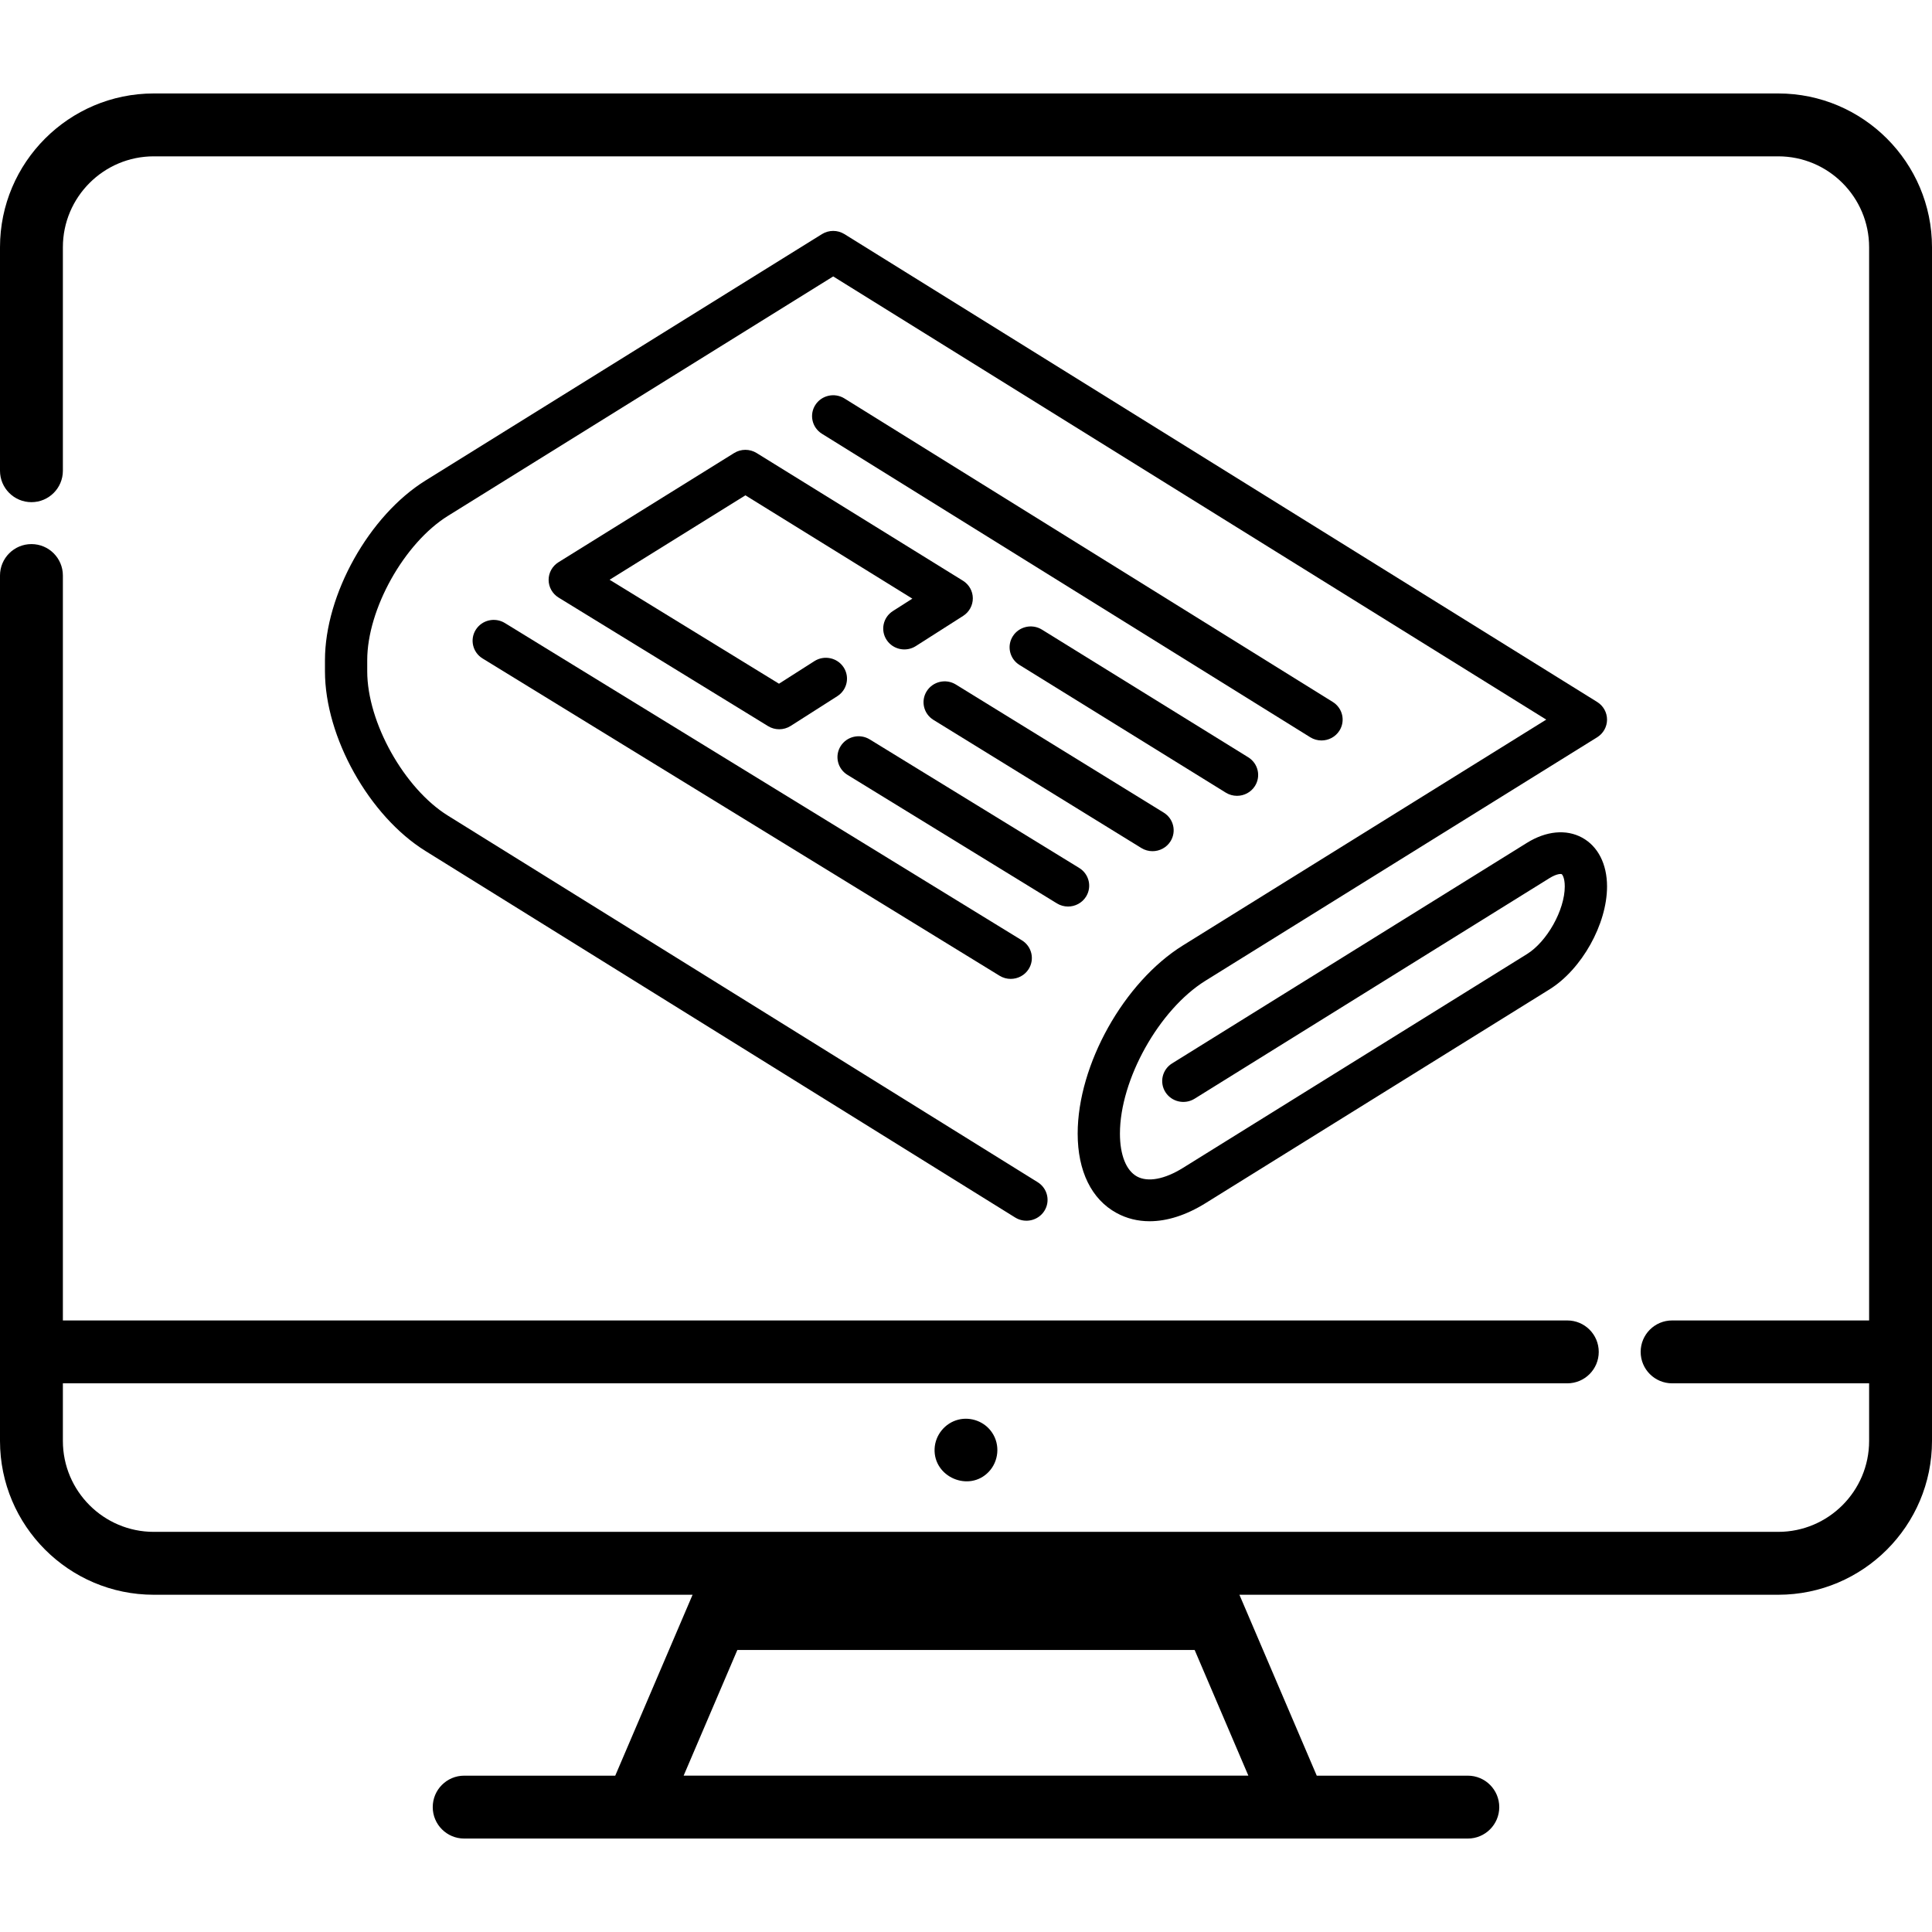
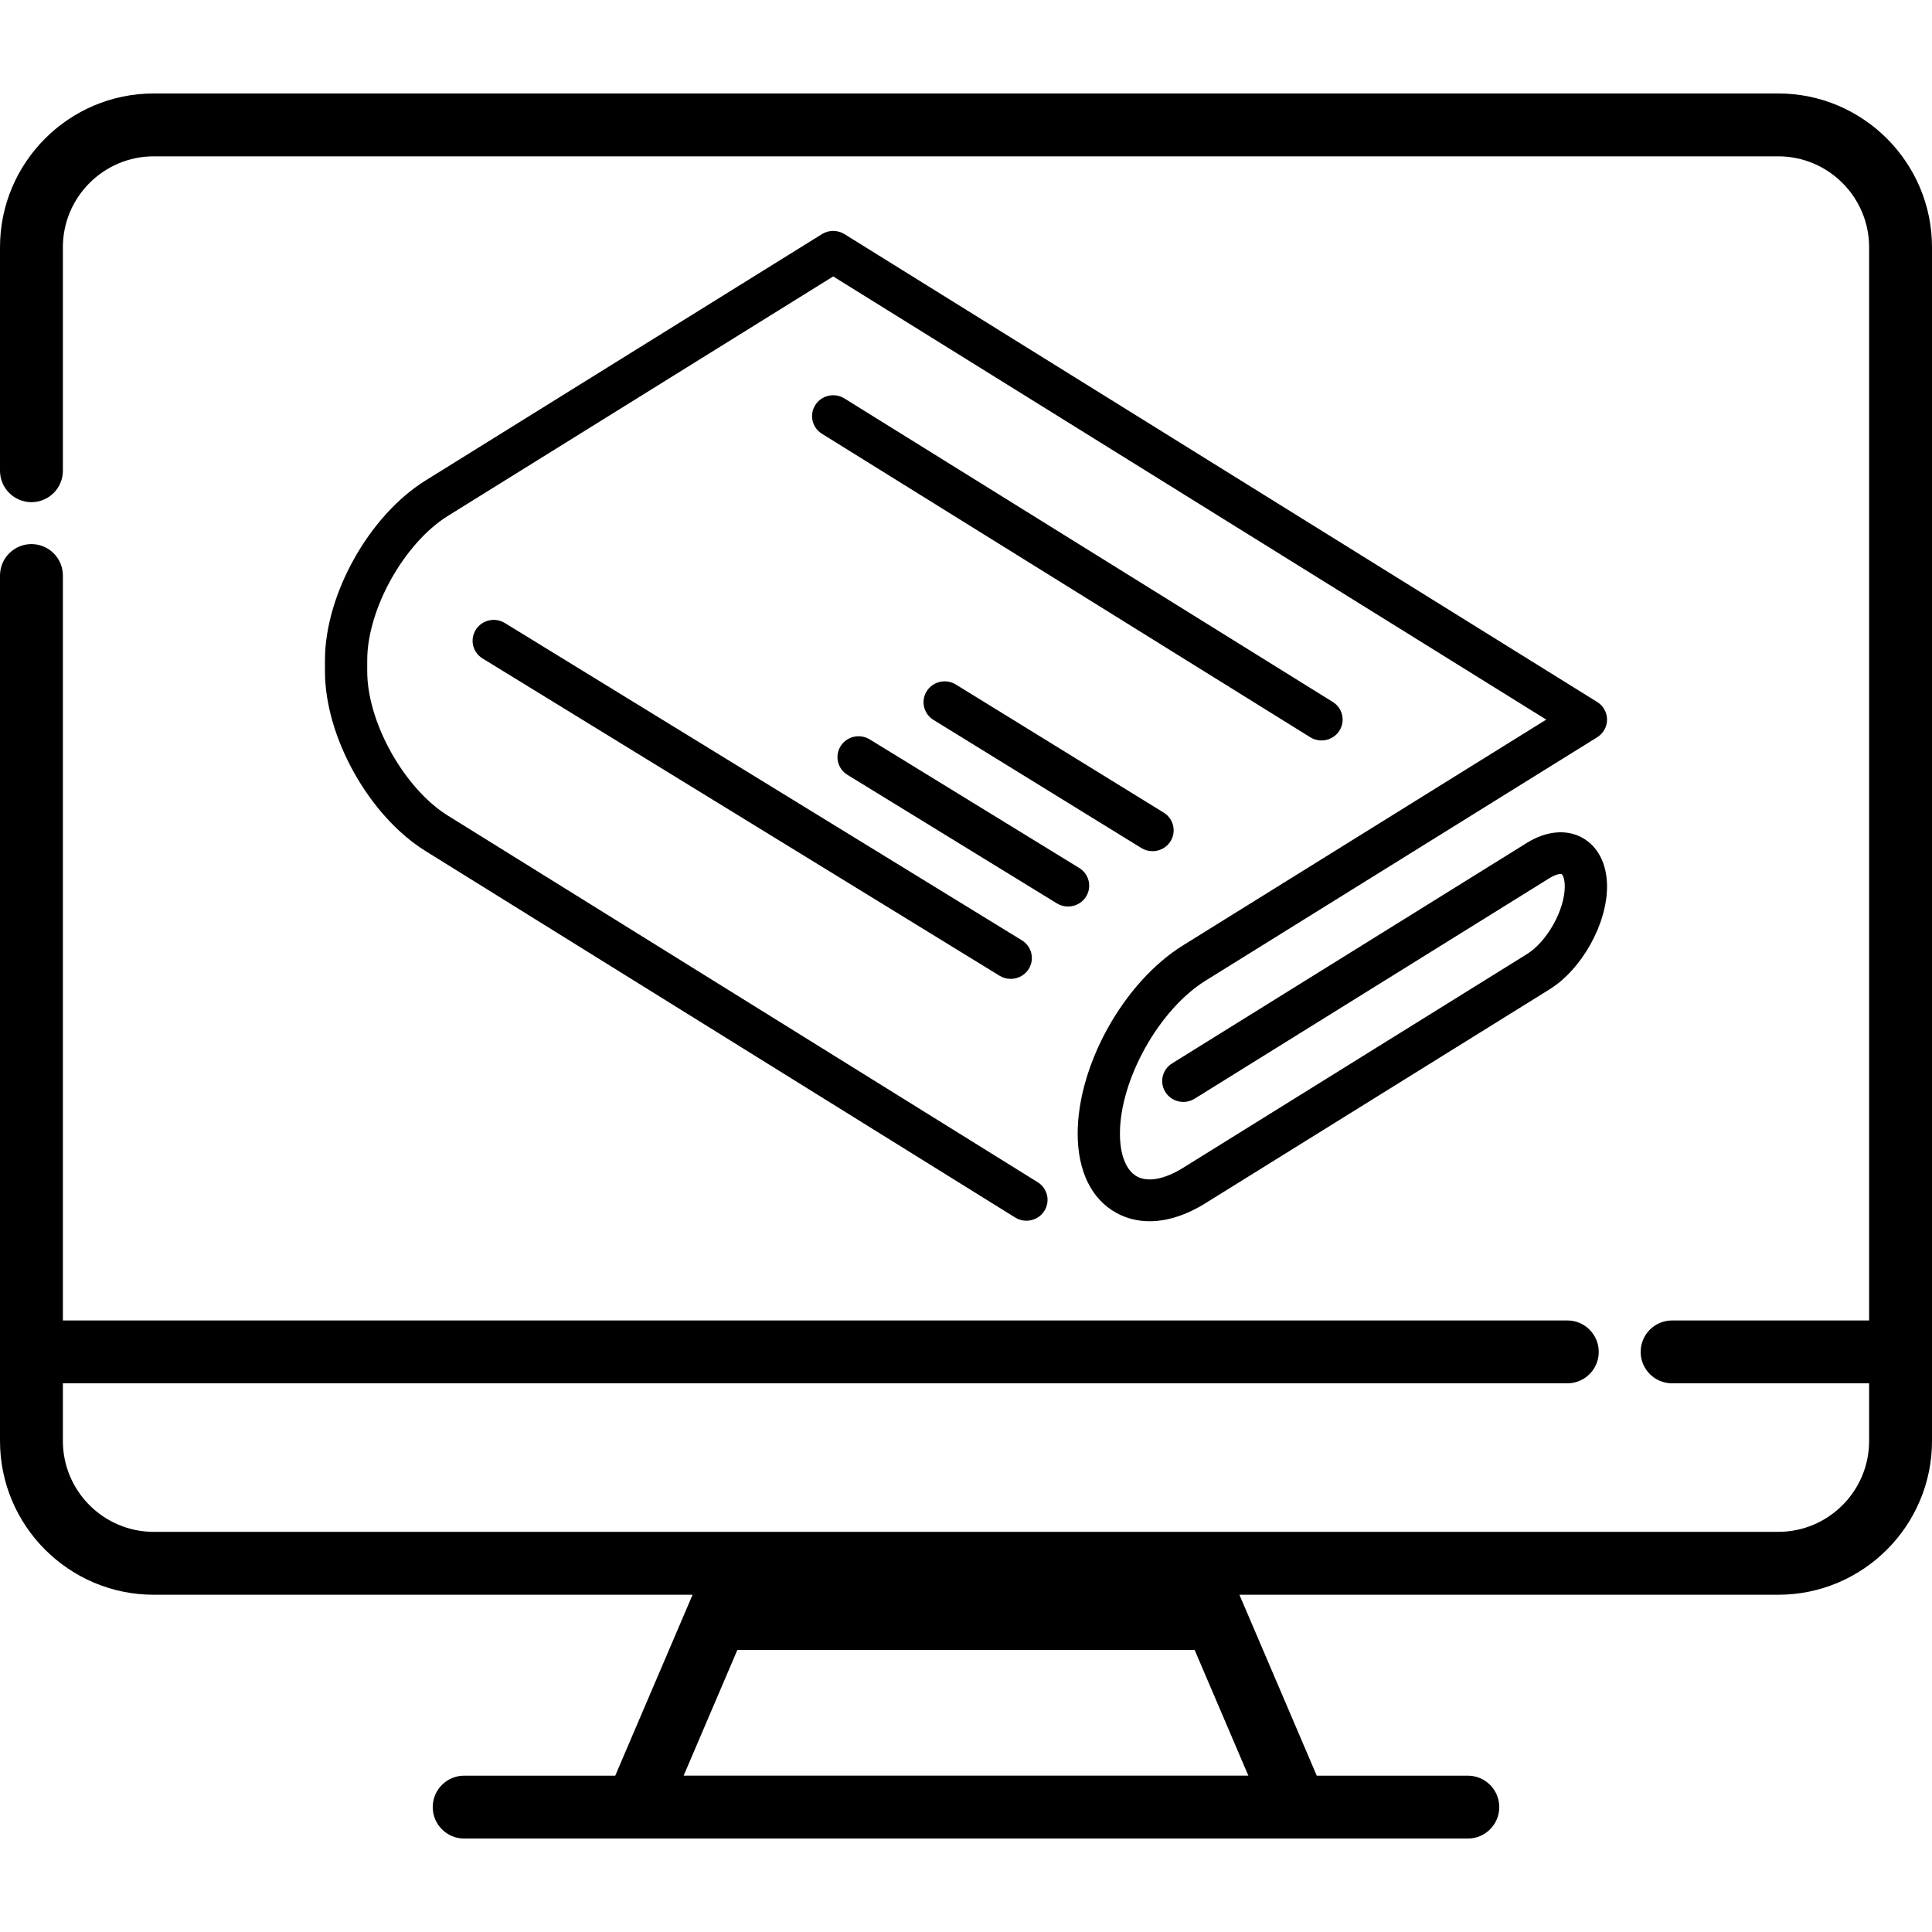
<svg xmlns="http://www.w3.org/2000/svg" version="1.1" x="0px" y="0px" width="400px" height="400px" viewBox="0 -19.349 400 400" enable-background="new 0 -19.349 400 400" xml:space="preserve">
  <defs>
</defs>
  <path d="M368.161,0H31.839C14.283,0,0,14.283,0,31.839V78.11c0,3.595,2.915,6.509,6.509,6.509c3.595,0,6.51-2.915,6.51-6.509V31.839  c0-10.378,8.443-18.82,18.82-18.82h336.322c10.378,0,18.82,8.443,18.82,18.82v222.197h-40.789c-3.596,0-6.51,2.914-6.51,6.509  s2.915,6.509,6.51,6.509h40.789v11.933c0,10.378-8.443,18.82-18.82,18.82H246.747h-93.494H31.839c-10.378,0-18.82-8.442-18.82-18.82  v-11.933h311.476c3.595,0,6.509-2.914,6.509-6.509s-2.914-6.509-6.509-6.509H13.019V99.81c0-3.596-2.915-6.51-6.51-6.51  C2.915,93.3,0,96.214,0,99.81v179.178c0,17.557,14.283,31.84,31.839,31.84h111.552l-16.011,37.457H96.104  c-3.596,0-6.51,2.915-6.51,6.51c0,3.594,2.915,6.509,6.51,6.509h207.793c3.595,0,6.509-2.915,6.509-6.509  c0-3.595-2.914-6.51-6.509-6.51H272.62l-16.012-37.457H368.16c17.557,0,31.84-14.283,31.84-31.84V31.839  C400,14.283,385.717,0,368.161,0z M258.461,348.283H141.539l11.123-26.023h94.677L258.461,348.283z" />
-   <path d="M205.409,277.275c-1.495-2.27-4.361-3.358-6.993-2.7c-2.748,0.688-4.778,3.162-4.915,5.992  c-0.284,5.887,7.114,9.086,11.195,4.821C206.776,283.216,207.101,279.782,205.409,277.275z" />
  <path d="M327.559,154.075c-3.279-1.788-7.441-1.394-11.418,1.077l-73.475,45.667c-2.045,1.272-2.66,3.938-1.371,5.956  c1.287,2.019,3.988,2.624,6.033,1.354l73.475-45.667c1.553-0.964,2.402-0.894,2.527-0.825c0.127,0.069,0.639,0.74,0.639,2.55  c0,4.865-3.658,11.407-7.828,13.999l-71.23,44.271c-3.787,2.354-7.25,3.001-9.5,1.776c-2.248-1.227-3.539-4.463-3.539-8.88  c0-11.193,8.107-25.688,17.703-31.651l81.104-50.407c1.271-0.791,2.043-2.171,2.043-3.655s-0.771-2.864-2.043-3.654L174.836,29.124  c-1.425-0.886-3.238-0.886-4.663,0L88.083,80.146c-11.665,7.25-20.803,23.588-20.803,37.194v2.303  c0,13.606,9.138,29.944,20.803,37.194l122.097,75.886c2.045,1.271,4.746,0.665,6.035-1.353c1.287-2.019,0.672-4.685-1.371-5.956  L92.747,149.528c-9.062-5.63-16.716-19.317-16.716-29.885v-2.303c0-10.568,7.655-24.254,16.716-29.886l79.758-49.572l147.628,91.756  l-75.221,46.753c-12.221,7.594-21.791,24.708-21.791,38.961c0,7.77,2.861,13.608,8.061,16.441c2.088,1.138,4.391,1.702,6.83,1.702  c3.637,0,7.576-1.253,11.563-3.73l71.229-44.271c6.684-4.152,11.918-13.513,11.918-21.308  C332.721,159.547,330.84,155.862,327.559,154.075z" />
  <path d="M273.6,133.956c1.455,0,2.877-0.714,3.707-2.018c1.289-2.018,0.674-4.684-1.371-5.955L174.836,63.147  c-2.045-1.271-4.746-0.665-6.034,1.353c-1.288,2.018-0.674,4.685,1.371,5.956l101.1,62.836  C271.998,133.742,272.803,133.956,273.6,133.956z" />
-   <path d="M256.107,145.417c1.459,0,2.881-0.716,3.713-2.024c1.283-2.021,0.664-4.686-1.383-5.954l-42.711-26.432  c-2.047-1.269-4.748-0.656-6.031,1.365c-1.285,2.021-0.664,4.687,1.383,5.953l42.709,26.433  C254.51,145.204,255.314,145.417,256.107,145.417z" />
  <path d="M197.9,122.373c-2.049-1.263-4.749-0.646-6.028,1.376c-1.28,2.024-0.656,4.688,1.394,5.951l43.037,26.523  c0.723,0.444,1.521,0.656,2.314,0.656c1.459,0,2.885-0.721,3.715-2.032c1.279-2.023,0.656-4.687-1.393-5.951L197.9,122.373z" />
-   <path d="M151.992,74.449l-36.362,22.603c-1.276,0.792-2.048,2.179-2.043,3.667c0.005,1.488,0.785,2.869,2.065,3.655l43.366,26.613  c0.708,0.434,1.509,0.65,2.31,0.65c0.827,0,1.653-0.231,2.375-0.691l9.659-6.161c2.03-1.296,2.611-3.969,1.3-5.972  c-1.312-2.003-4.021-2.577-6.05-1.283l-7.329,4.675l-35.072-21.524l28.119-17.479l34.562,21.39l-4.03,2.57  c-2.03,1.295-2.611,3.968-1.3,5.971c1.312,2.003,4.022,2.578,6.05,1.283l9.801-6.253c1.256-0.801,2.01-2.181,2-3.657  c-0.01-1.476-0.783-2.844-2.05-3.628l-42.715-26.435C155.224,73.563,153.414,73.565,151.992,74.449z" />
  <path d="M224.846,166.299c1.275-2.025,0.645-4.688-1.406-5.947l-43.367-26.614c-2.052-1.26-4.75-0.639-6.025,1.387  c-1.276,2.025-0.647,4.688,1.405,5.948l43.367,26.614c0.719,0.441,1.518,0.652,2.307,0.652  C222.588,168.339,224.016,167.615,224.846,166.299z" />
  <path d="M98.506,111.032c-1.275,2.025-0.646,4.688,1.406,5.948l107.038,65.688c0.719,0.442,1.518,0.652,2.307,0.652  c1.461,0,2.891-0.723,3.719-2.039c1.275-2.025,0.648-4.688-1.404-5.947l-107.038-65.689  C102.48,108.385,99.782,109.006,98.506,111.032z" />
</svg>